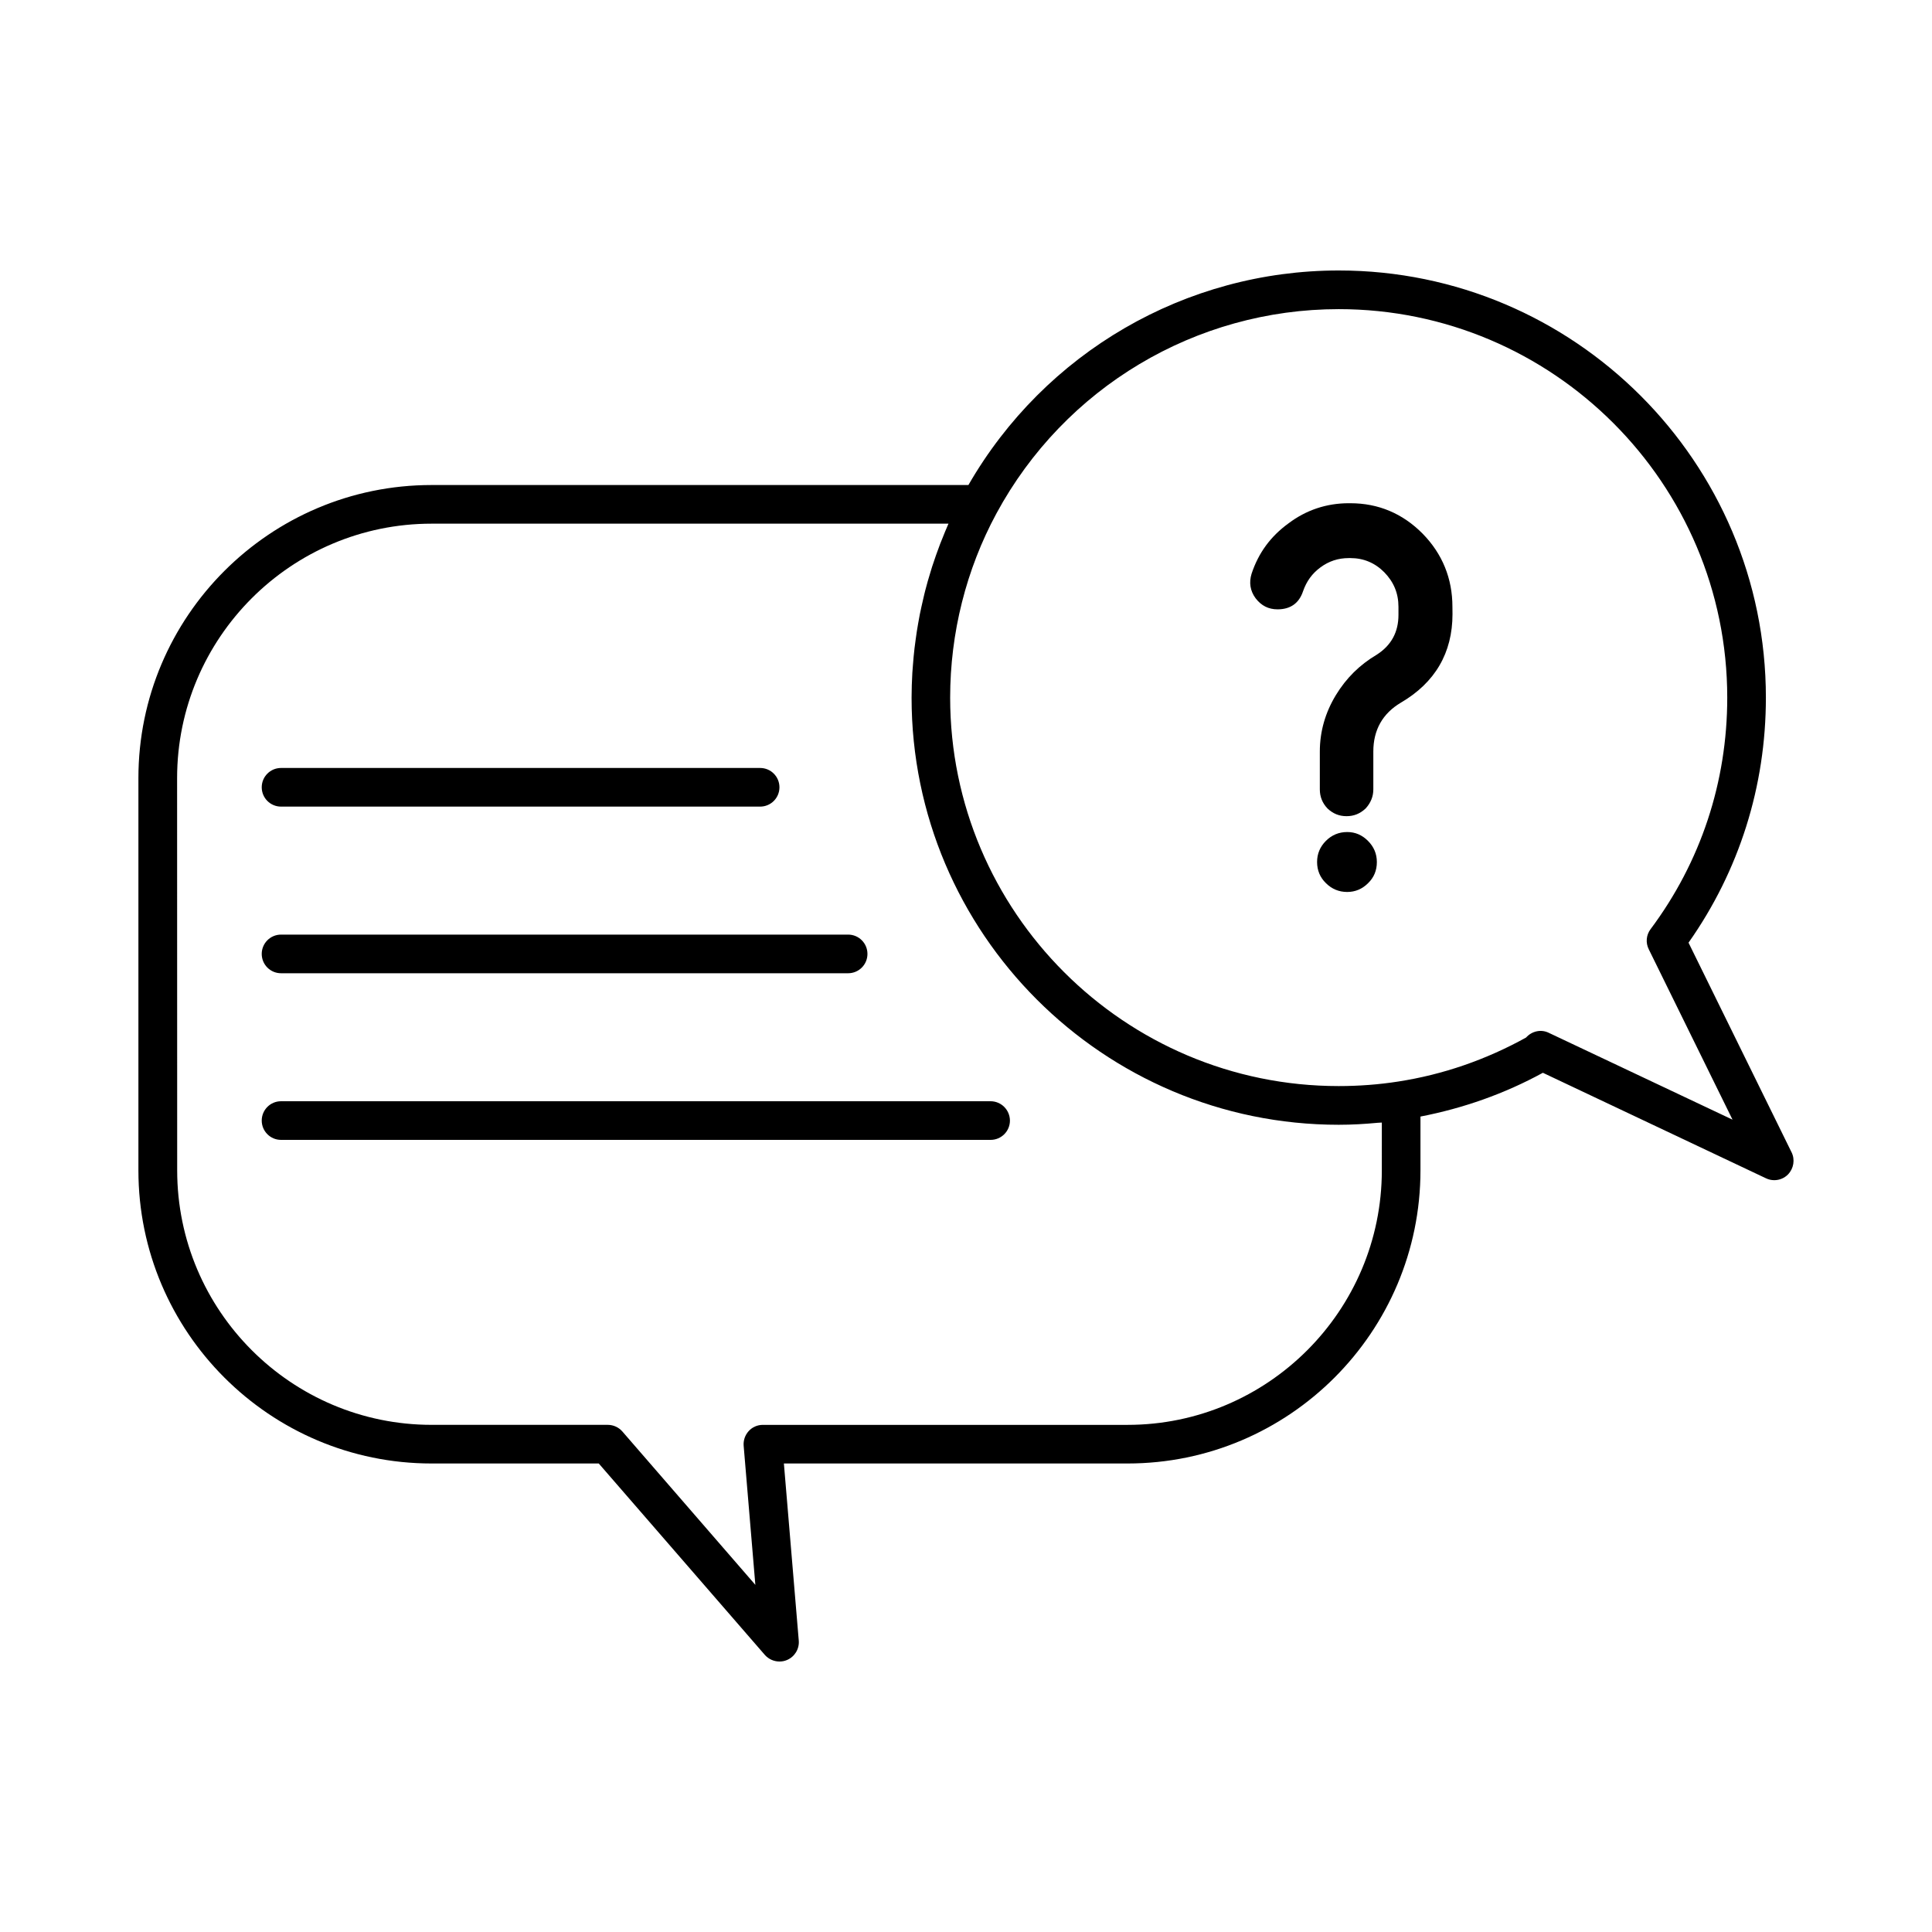
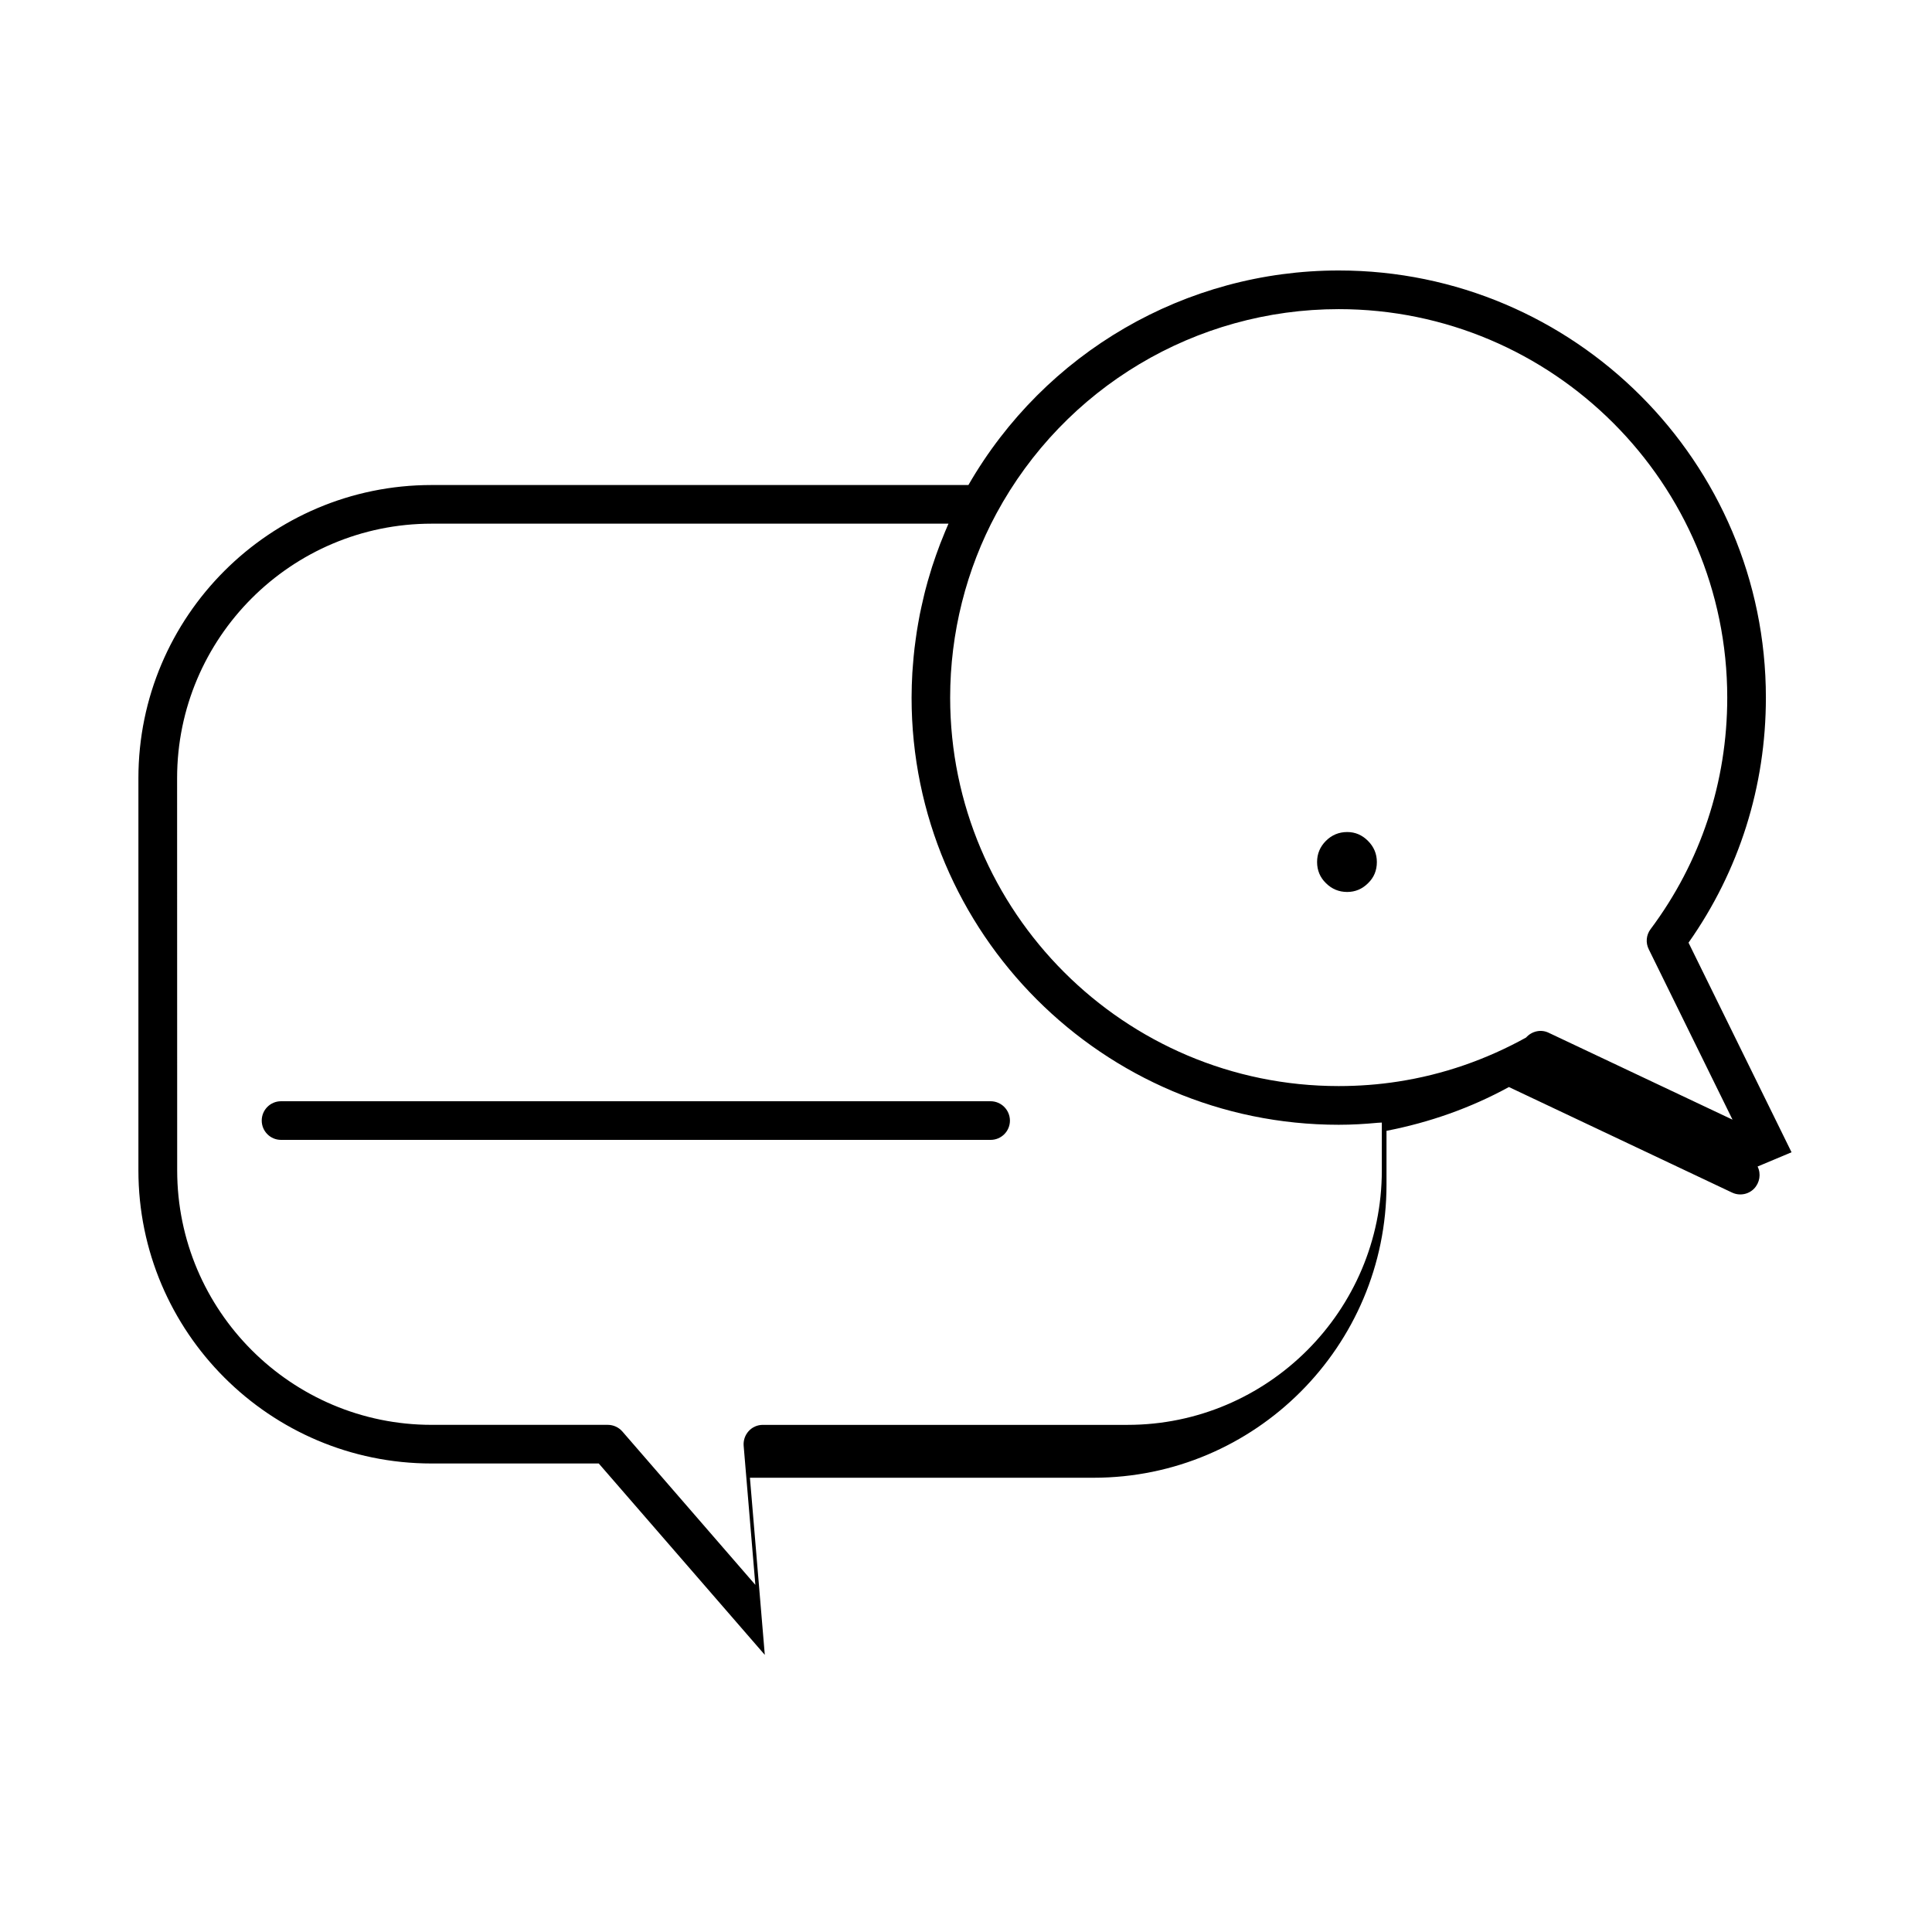
<svg xmlns="http://www.w3.org/2000/svg" width="100pt" height="100pt" version="1.1" viewBox="0 0 100 100">
  <g>
-     <path d="m92.73 59.641-5.332-10.848c2.621-3.719 4.004-8.09 4.004-12.684 0-12.191-9.918-22.109-22.109-22.109-7.934 0-15.215 4.246-19.168 11.105h-27.789c-8.367 0-15.172 6.805-15.172 15.172v20.301c0 8.367 6.805 15.172 15.172 15.172h8.656l8.594 9.906c0.195 0.223 0.477 0.344 0.758 0.344 0.133 0 0.262-0.023 0.391-0.078 0.398-0.168 0.645-0.574 0.609-1.004l-0.77-9.168h17.789c8.359 0 15.16-6.805 15.16-15.172v-2.785c2.215-0.43 4.344-1.176 6.336-2.266l11.547 5.461c0.137 0.066 0.281 0.098 0.43 0.098 0.262 0 0.52-0.102 0.711-0.297 0.297-0.309 0.371-0.766 0.184-1.148zm-21.207 0.938c0 7.262-5.906 13.172-13.16 13.172h-18.879c-0.281 0-0.547 0.117-0.734 0.324s-0.281 0.48-0.258 0.762l0.605 7.195-6.883-7.938c-0.191-0.219-0.465-0.344-0.758-0.344h-9.113c-7.262 0-13.172-5.906-13.172-13.172l-0.004-20.301c0-7.262 5.906-13.172 13.172-13.172h26.754c-0.121 0.27-0.227 0.539-0.336 0.812-0.027 0.07-0.059 0.141-0.086 0.211-0.152 0.398-0.293 0.801-0.426 1.207-0.031 0.098-0.059 0.199-0.09 0.297-0.094 0.305-0.184 0.613-0.262 0.922-0.039 0.145-0.07 0.289-0.105 0.438-0.062 0.27-0.125 0.539-0.18 0.812-0.031 0.156-0.059 0.316-0.086 0.473-0.047 0.266-0.09 0.535-0.125 0.805-0.023 0.156-0.043 0.312-0.062 0.473-0.035 0.289-0.059 0.578-0.082 0.871-0.012 0.137-0.023 0.27-0.031 0.406-0.023 0.426-0.039 0.852-0.039 1.277 0 12.191 9.918 22.109 22.109 22.109 0.676 0 1.348-0.039 2.012-0.102 0.07-0.008 0.145-0.004 0.219-0.012zm8.723-7.082c-0.004 0-0.008 0-0.012-0.004l-0.062-0.031c-0.414-0.207-0.891-0.086-1.184 0.242-2.07 1.145-4.293 1.918-6.621 2.277-1 0.156-2.035 0.234-3.078 0.234-11.086 0-20.109-9.02-20.109-20.109 0-3.332 0.828-6.629 2.394-9.527 3.527-6.523 10.316-10.578 17.719-10.578 11.086 0 20.109 9.02 20.109 20.109 0 4.363-1.371 8.508-3.969 11.984-0.227 0.301-0.262 0.703-0.094 1.039l4.336 8.82z" />
-     <path d="m14.547 41.75h24.797c0.555 0 1-0.449 1-1s-0.445-1-1-1h-24.797c-0.555 0-1 0.449-1 1s0.445 1 1 1z" />
-     <path d="m14.547 50.375h29.352c0.555 0 1-0.449 1-1s-0.445-1-1-1h-29.352c-0.555 0-1 0.449-1 1s0.445 1 1 1z" />
+     <path d="m92.73 59.641-5.332-10.848c2.621-3.719 4.004-8.09 4.004-12.684 0-12.191-9.918-22.109-22.109-22.109-7.934 0-15.215 4.246-19.168 11.105h-27.789c-8.367 0-15.172 6.805-15.172 15.172v20.301c0 8.367 6.805 15.172 15.172 15.172h8.656l8.594 9.906l-0.77-9.168h17.789c8.359 0 15.16-6.805 15.16-15.172v-2.785c2.215-0.43 4.344-1.176 6.336-2.266l11.547 5.461c0.137 0.066 0.281 0.098 0.43 0.098 0.262 0 0.52-0.102 0.711-0.297 0.297-0.309 0.371-0.766 0.184-1.148zm-21.207 0.938c0 7.262-5.906 13.172-13.16 13.172h-18.879c-0.281 0-0.547 0.117-0.734 0.324s-0.281 0.48-0.258 0.762l0.605 7.195-6.883-7.938c-0.191-0.219-0.465-0.344-0.758-0.344h-9.113c-7.262 0-13.172-5.906-13.172-13.172l-0.004-20.301c0-7.262 5.906-13.172 13.172-13.172h26.754c-0.121 0.27-0.227 0.539-0.336 0.812-0.027 0.07-0.059 0.141-0.086 0.211-0.152 0.398-0.293 0.801-0.426 1.207-0.031 0.098-0.059 0.199-0.09 0.297-0.094 0.305-0.184 0.613-0.262 0.922-0.039 0.145-0.07 0.289-0.105 0.438-0.062 0.27-0.125 0.539-0.18 0.812-0.031 0.156-0.059 0.316-0.086 0.473-0.047 0.266-0.09 0.535-0.125 0.805-0.023 0.156-0.043 0.312-0.062 0.473-0.035 0.289-0.059 0.578-0.082 0.871-0.012 0.137-0.023 0.27-0.031 0.406-0.023 0.426-0.039 0.852-0.039 1.277 0 12.191 9.918 22.109 22.109 22.109 0.676 0 1.348-0.039 2.012-0.102 0.07-0.008 0.145-0.004 0.219-0.012zm8.723-7.082c-0.004 0-0.008 0-0.012-0.004l-0.062-0.031c-0.414-0.207-0.891-0.086-1.184 0.242-2.07 1.145-4.293 1.918-6.621 2.277-1 0.156-2.035 0.234-3.078 0.234-11.086 0-20.109-9.02-20.109-20.109 0-3.332 0.828-6.629 2.394-9.527 3.527-6.523 10.316-10.578 17.719-10.578 11.086 0 20.109 9.02 20.109 20.109 0 4.363-1.371 8.508-3.969 11.984-0.227 0.301-0.262 0.703-0.094 1.039l4.336 8.82z" />
    <path d="m51.27 57h-36.723c-0.555 0-1 0.449-1 1s0.445 1 1 1h36.727c0.555 0 1-0.449 1-1-0.004-0.551-0.449-1-1.004-1z" />
-     <path d="m69.895 26.047h-0.082c-1.152 0-2.203 0.352-3.117 1.039-0.93 0.676-1.555 1.527-1.914 2.609-0.141 0.461-0.074 0.887 0.207 1.27 0.297 0.387 0.668 0.574 1.137 0.574 0.668 0 1.113-0.316 1.32-0.938 0.18-0.516 0.469-0.914 0.891-1.227 0.441-0.328 0.926-0.488 1.477-0.488h0.082c0.68 0 1.27 0.246 1.754 0.734 0.492 0.504 0.734 1.09 0.734 1.789v0.422c0 0.887-0.375 1.574-1.117 2.051-0.891 0.527-1.586 1.215-2.121 2.094-0.551 0.906-0.832 1.891-0.832 2.922v1.961c0 0.379 0.133 0.711 0.398 0.988 0.281 0.266 0.602 0.398 0.984 0.398 0.383 0 0.703-0.129 0.992-0.402 0.262-0.289 0.395-0.617 0.395-0.984v-1.961c0-1.113 0.477-1.965 1.422-2.527 1.773-1.035 2.676-2.578 2.676-4.586l-0.004-0.375c0-1.469-0.52-2.742-1.539-3.785-1.035-1.047-2.293-1.578-3.742-1.578z" />
    <path d="m69.734 43.066c-0.43 0-0.801 0.152-1.105 0.457-0.305 0.305-0.457 0.672-0.457 1.094 0 0.434 0.156 0.801 0.457 1.094 0.305 0.305 0.676 0.457 1.102 0.457 0.414 0 0.777-0.152 1.078-0.453 0.305-0.293 0.457-0.66 0.457-1.094 0-0.422-0.152-0.789-0.457-1.094-0.301-0.305-0.66-0.461-1.074-0.461z" />
  </g>
</svg>